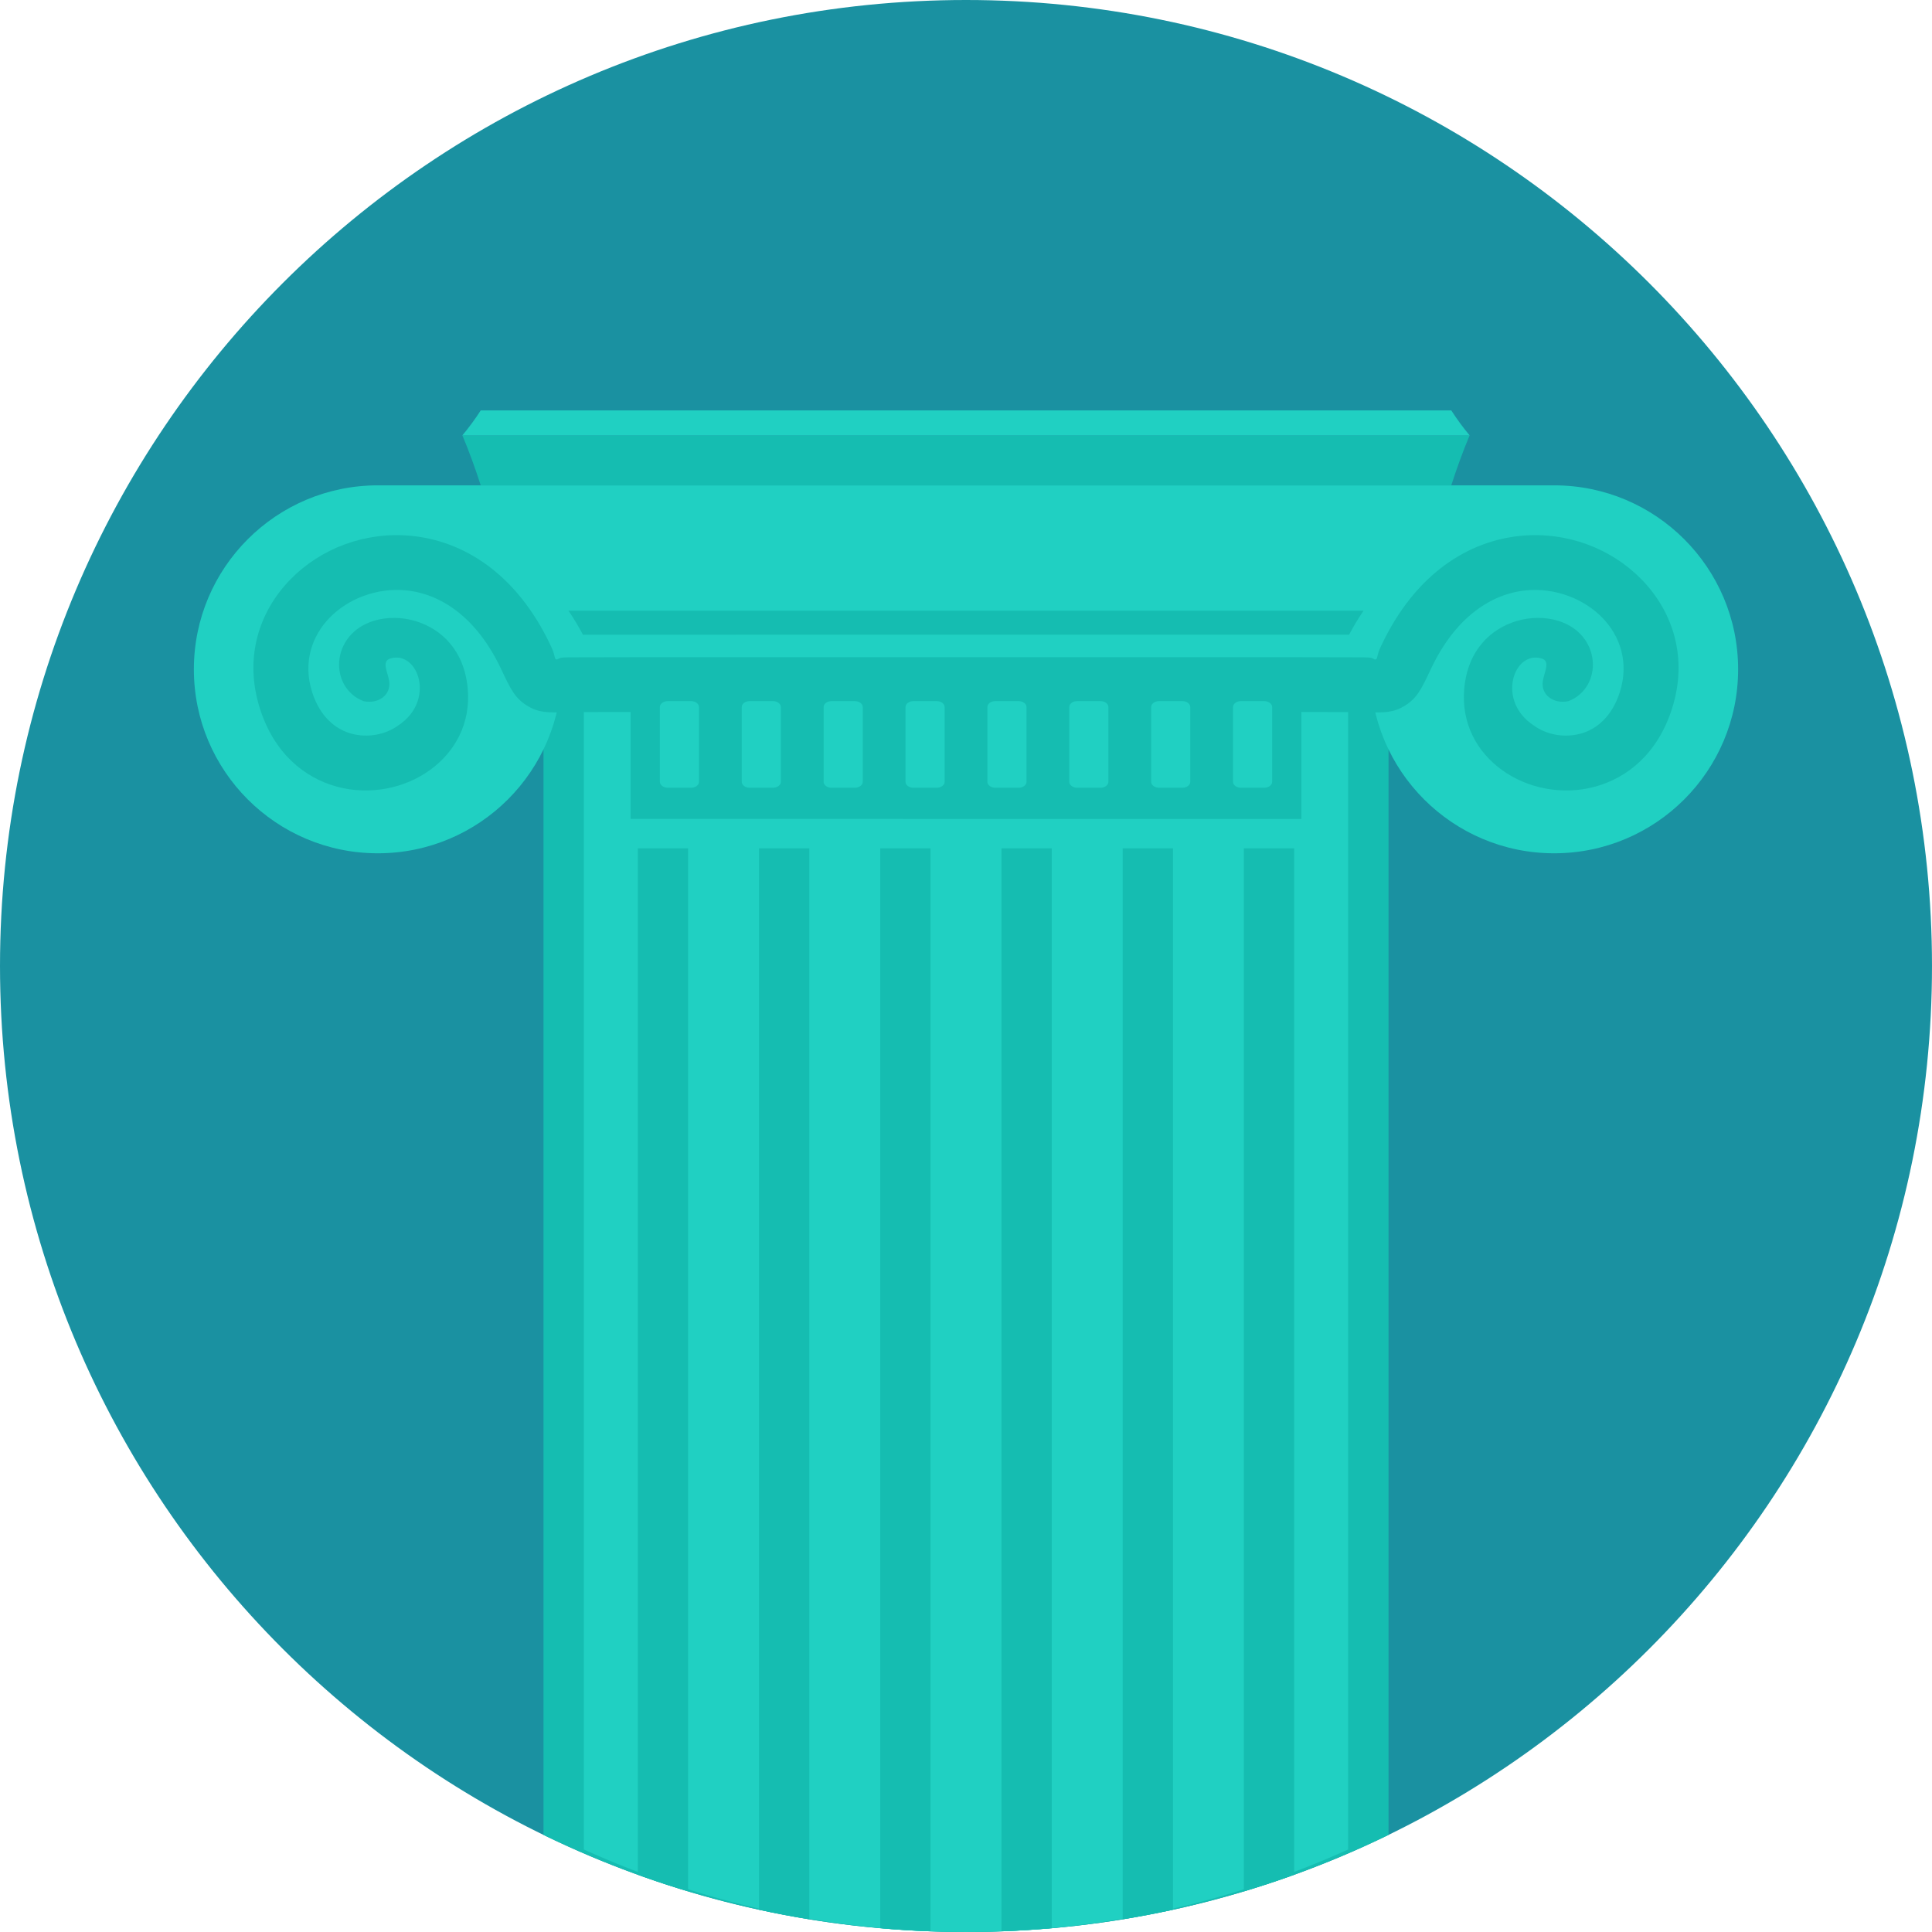
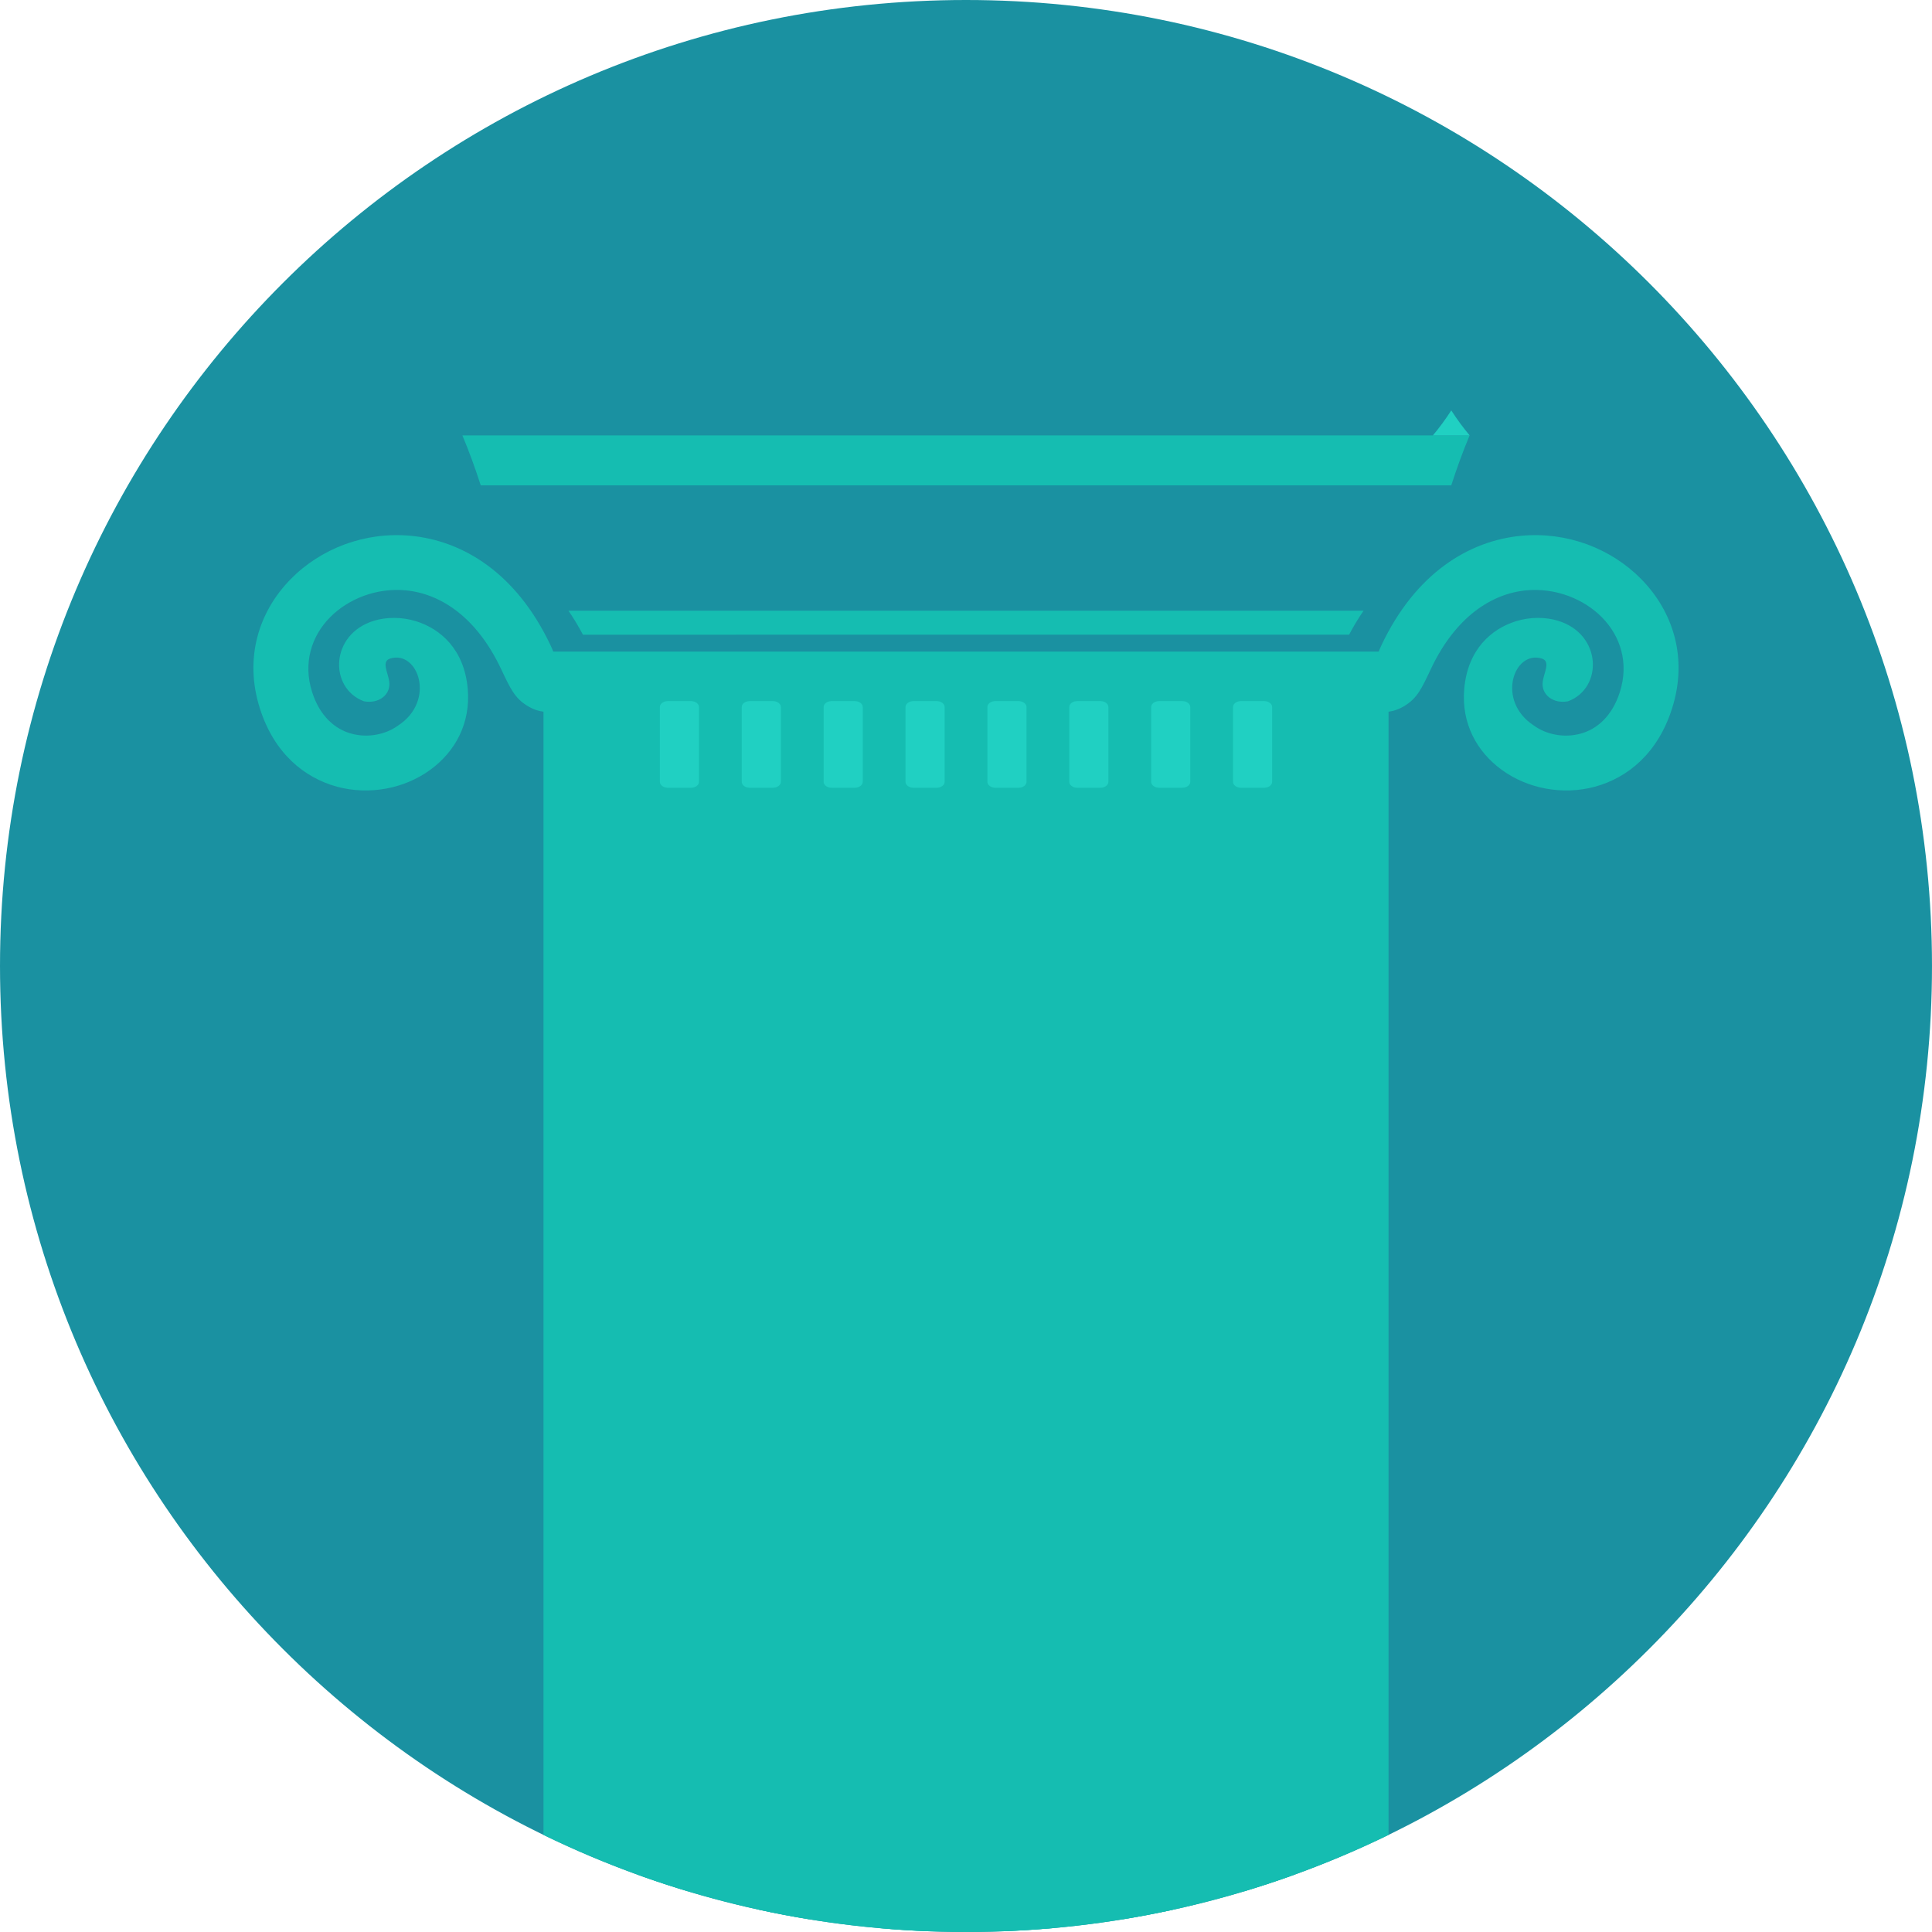
<svg xmlns="http://www.w3.org/2000/svg" version="1.1" id="Layer_1" x="0px" y="0px" viewBox="0 0 512.003 512.003" style="enable-background:new 0 0 512.003 512.003;" xml:space="preserve">
  <path style="fill:#1A91A1;" d="M256.001,0c141.385,0,256,114.615,256,255.997c0,141.385-114.615,256-256,256s-256-114.615-256-256  S114.616,0,256.001,0z" />
  <path style="fill:#15BDB1;" d="M144.028,172.672h223.947v313.596c-33.826,16.478-71.815,25.734-111.973,25.734  s-78.15-9.257-111.973-25.734V172.672z" />
  <g>
-     <path style="fill:#20D0C2;" d="M100.132,128.622h311.739c26.925,0,48.754,21.829,48.754,48.754s-21.829,48.756-48.754,48.756   s-48.754-21.829-48.754-48.756H148.888c0,26.925-21.829,48.756-48.756,48.756s-48.754-21.829-48.754-48.756   C51.378,150.45,73.204,128.622,100.132,128.622z" />
-     <path style="fill:#20D0C2;" d="M154.73,172.672h202.543v317.465C326.211,504.197,291.976,512,256.001,512   s-70.21-7.803-101.272-21.863V172.672z" />
-   </g>
+     </g>
  <path style="fill:#15BDB1;" d="M96.415,185.837c-9.278-3.481-8.989-17.792,2.71-21.336c3.274-0.992,7.302-1.049,11.098,0.121  c6.613,2.043,12.811,7.557,13.731,17.892c0.818,9.246-3.389,16.735-9.933,21.501c-3.407,2.481-7.441,4.189-11.683,4.968  c-4.252,0.784-8.735,0.666-13.021-0.498c-8.714-2.369-16.672-8.889-20.436-20.716c-4.273-13.425-0.241-25.703,8.097-34.233  c3.976-4.068,8.923-7.258,14.385-9.27c5.422-1.996,11.413-2.851,17.516-2.274c13.813,1.309,27.985,9.878,37.042,29.06l0.089,0.186  c1.191,2.523,0.818,3.145,1.293,3.444c0.59,0.37,0.372-0.399,2.237-0.449l1.296-0.031h0.029c0.307-0.005,5.333-0.013,9.731-0.021  l6.521-0.013h66.816h110.945l6.518,0.013c4.401,0.008,9.424,0.013,9.734,0.021h0.029l1.298,0.031  c1.862,0.05,1.642,0.818,2.235,0.449c0.475-0.299,0.102-0.921,1.293-3.444l0.089-0.186c9.06-19.182,23.232-27.751,37.042-29.06  c6.109-0.577,12.097,0.278,17.519,2.274c5.461,2.014,10.408,5.201,14.382,9.27c8.339,8.53,12.373,20.808,8.097,34.233  c-3.761,11.827-11.72,18.348-20.433,20.716c-4.286,1.165-8.769,1.283-13.021,0.498c-4.239-0.779-8.276-2.487-11.68-4.968  c-6.544-4.766-10.754-12.252-9.933-21.501c0.918-10.335,7.116-15.848,13.731-17.892c3.796-1.172,7.822-1.112,11.095-0.121  c11.701,3.544,11.987,17.857,2.712,21.336c-3.94,0.784-7.263-1.747-6.725-5.298c0.37-2.437,2.122-5.301-0.302-6.03  c-7.389-2.222-12.134,11.237-2.041,17.781c1.629,1.188,3.62,2.014,5.763,2.408c2.127,0.393,4.394,0.328,6.589-0.27  c4.346-1.18,8.383-4.64,10.416-11.04c2.458-7.725,0.131-14.799-4.682-19.722c-2.437-2.492-5.527-4.47-8.979-5.742  c-3.491-1.285-7.305-1.839-11.145-1.477c-9.141,0.868-18.731,6.982-25.26,20.808l-0.089,0.186c-2.397,5.078-3.552,7.525-6.757,9.532  c-3.129,1.959-5.566,1.899-10.261,1.773l-1.296-0.034c-0.519-0.005-5.254-0.013-9.419-0.018l-6.518-0.013v28.347H233.937h-66.816  v-28.347l-6.521,0.013c-4.163,0.005-8.9,0.013-9.419,0.018l-1.296,0.034c-4.695,0.123-7.135,0.186-10.261-1.773  c-3.205-2.007-4.359-4.454-6.757-9.532l-0.092-0.186c-6.529-13.826-16.118-19.94-25.257-20.808  c-3.843-0.362-7.657,0.191-11.145,1.477c-3.454,1.272-6.539,3.25-8.979,5.742c-4.813,4.923-7.142,11.998-4.685,19.722  c2.038,6.403,6.072,9.863,10.419,11.04c2.193,0.598,4.459,0.664,6.589,0.27c2.143-0.393,4.134-1.222,5.763-2.408  c10.093-6.544,5.346-20.003-2.038-17.781c-2.426,0.729-0.674,3.594-0.304,6.03C103.678,184.093,100.355,186.622,96.415,185.837z" />
  <path style="fill:#20D0C2;" d="M176.981,185.801h6.148c1.159,0,2.109,0.708,2.109,1.571v19.819c0,0.866-0.947,1.574-2.109,1.574  h-6.148c-1.159,0-2.109-0.708-2.109-1.574v-19.819C174.872,186.506,175.819,185.801,176.981,185.801z M328.874,185.801  L328.874,185.801h6.151c1.159,0,2.109,0.708,2.109,1.571v19.819c0,0.866-0.947,1.574-2.109,1.574h-6.151  c-1.159,0-2.109-0.708-2.109-1.574v-19.819C326.765,186.506,327.712,185.801,328.874,185.801z M307.176,185.801L307.176,185.801  h6.151c1.162,0,2.109,0.708,2.109,1.571v19.819c0,0.866-0.947,1.574-2.109,1.574h-6.151c-1.159,0-2.106-0.708-2.106-1.574v-19.819  C305.07,186.506,306.017,185.801,307.176,185.801z M285.476,185.801L285.476,185.801h6.151c1.162,0,2.109,0.708,2.109,1.571v19.819  c0,0.866-0.947,1.574-2.109,1.574h-6.151c-1.159,0-2.106-0.708-2.106-1.574v-19.819C283.37,186.506,284.317,185.801,285.476,185.801  z M263.779,185.801L263.779,185.801h6.148c1.162,0,2.109,0.708,2.109,1.571v19.819c0,0.866-0.947,1.574-2.109,1.574h-6.148  c-1.159,0-2.109-0.708-2.109-1.574v-19.819C261.67,186.506,262.617,185.801,263.779,185.801z M242.078,185.801L242.078,185.801  h6.151c1.162,0,2.109,0.708,2.109,1.571v19.819c0,0.866-0.947,1.574-2.109,1.574h-6.151c-1.159,0-2.106-0.708-2.106-1.574v-19.819  C239.972,186.506,240.919,185.801,242.078,185.801z M220.381,185.801L220.381,185.801h6.148c1.162,0,2.109,0.708,2.109,1.571v19.819  c0,0.866-0.947,1.574-2.109,1.574h-6.148c-1.162,0-2.109-0.708-2.109-1.574v-19.819  C218.272,186.506,219.219,185.801,220.381,185.801z M198.681,185.801L198.681,185.801h6.148c1.159,0,2.109,0.708,2.109,1.571v19.819  c0,0.866-0.947,1.574-2.109,1.574h-6.148c-1.159,0-2.109-0.708-2.109-1.574v-19.819  C196.572,186.506,197.519,185.801,198.681,185.801z" />
  <g>
    <path style="fill:#15BDB1;" d="M169.028,224.818h13.33V501.23c-4.496-1.348-8.939-2.809-13.33-4.396V224.818z M342.972,496.834   L342.972,496.834c-4.388,1.587-8.834,3.045-13.33,4.396V224.818h13.33V496.834z M310.851,506.09L310.851,506.09   c-4.401,0.963-8.847,1.805-13.33,2.539V224.815h13.33v281.273V506.09z M278.727,510.982L278.727,510.982   c-4.412,0.391-8.858,0.661-13.33,0.826V224.815h13.33V510.982z M246.606,511.809L246.606,511.809   c-4.475-0.163-8.918-0.435-13.33-0.826V224.815h13.33V511.809z M214.482,508.629L214.482,508.629   c-4.483-0.732-8.926-1.579-13.327-2.539V224.818h13.327v283.814V508.629z" />
    <path style="fill:#15BDB1;" d="M150.643,161.842h210.719c-1.348,1.959-2.631,4.076-3.837,6.361H154.486   c-1.209-2.282-2.492-4.401-3.84-6.361H150.643z" />
    <path style="fill:#15BDB1;" d="M122.538,115.378h266.93c-1.71,4.079-3.336,8.488-4.863,13.244H127.401   c-1.529-4.756-3.155-9.165-4.866-13.244H122.538z" />
  </g>
-   <path style="fill:#20D0C2;" d="M122.538,115.378h266.93c-1.71-2.038-3.336-4.241-4.863-6.618H127.401  c-1.529,2.376-3.155,4.58-4.866,6.618H122.538z" />
+   <path style="fill:#20D0C2;" d="M122.538,115.378h266.93c-1.71-2.038-3.336-4.241-4.863-6.618c-1.529,2.376-3.155,4.58-4.866,6.618H122.538z" />
  <g>
</g>
  <g>
</g>
  <g>
</g>
  <g>
</g>
  <g>
</g>
  <g>
</g>
  <g>
</g>
  <g>
</g>
  <g>
</g>
  <g>
</g>
  <g>
</g>
  <g>
</g>
  <g>
</g>
  <g>
</g>
  <g>
</g>
</svg>